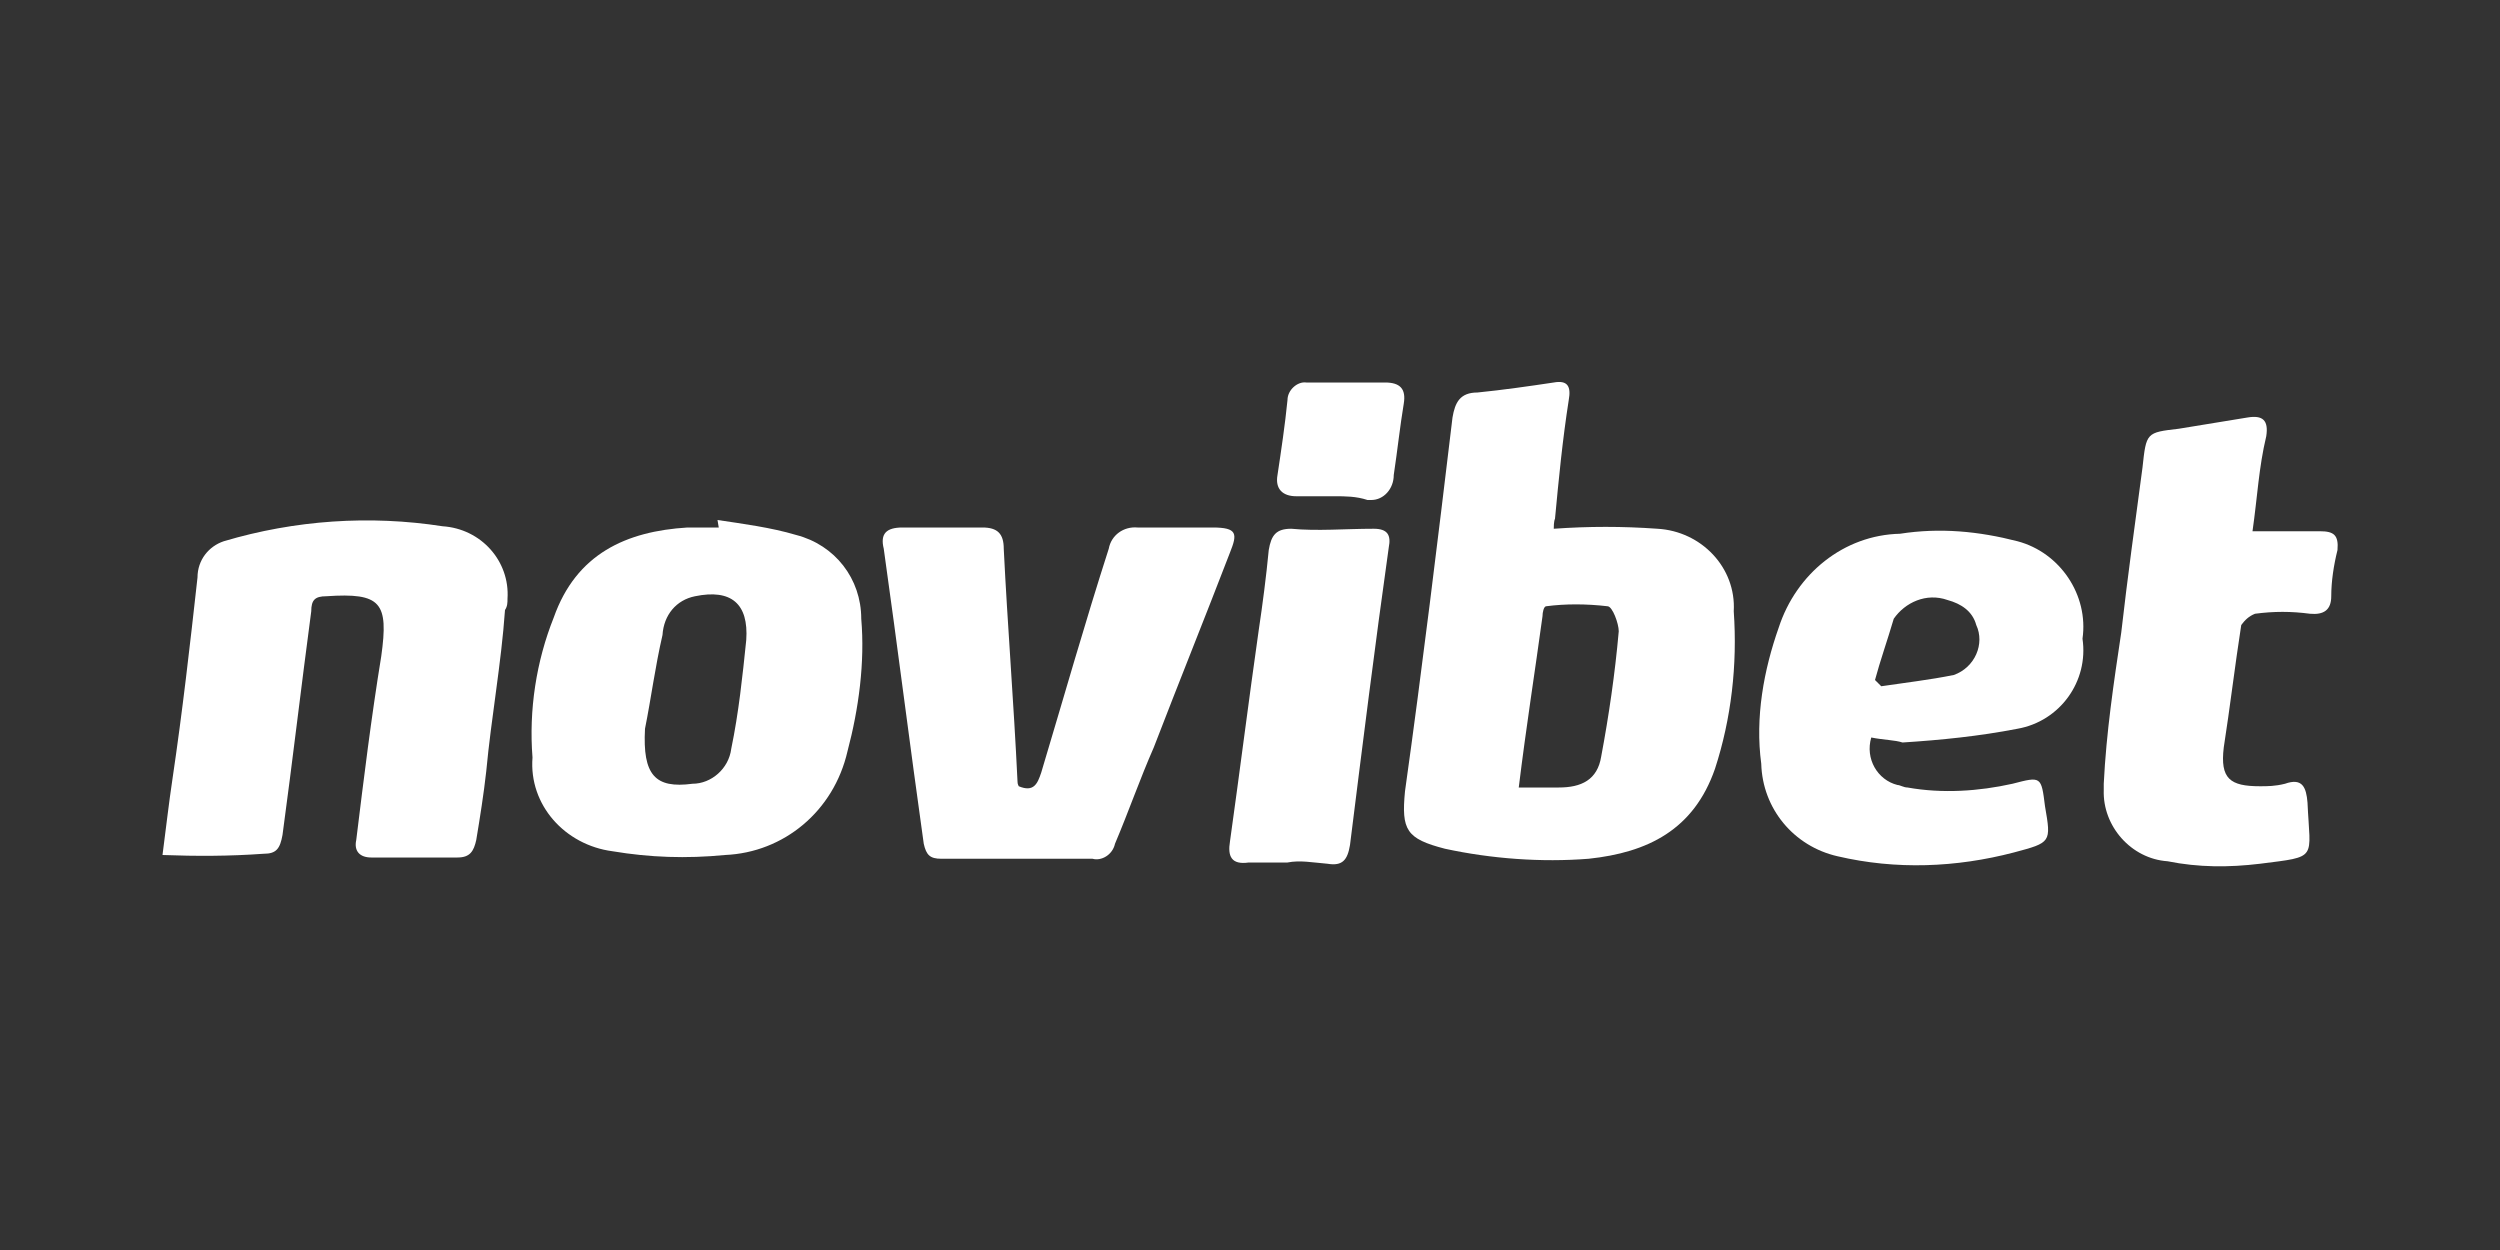
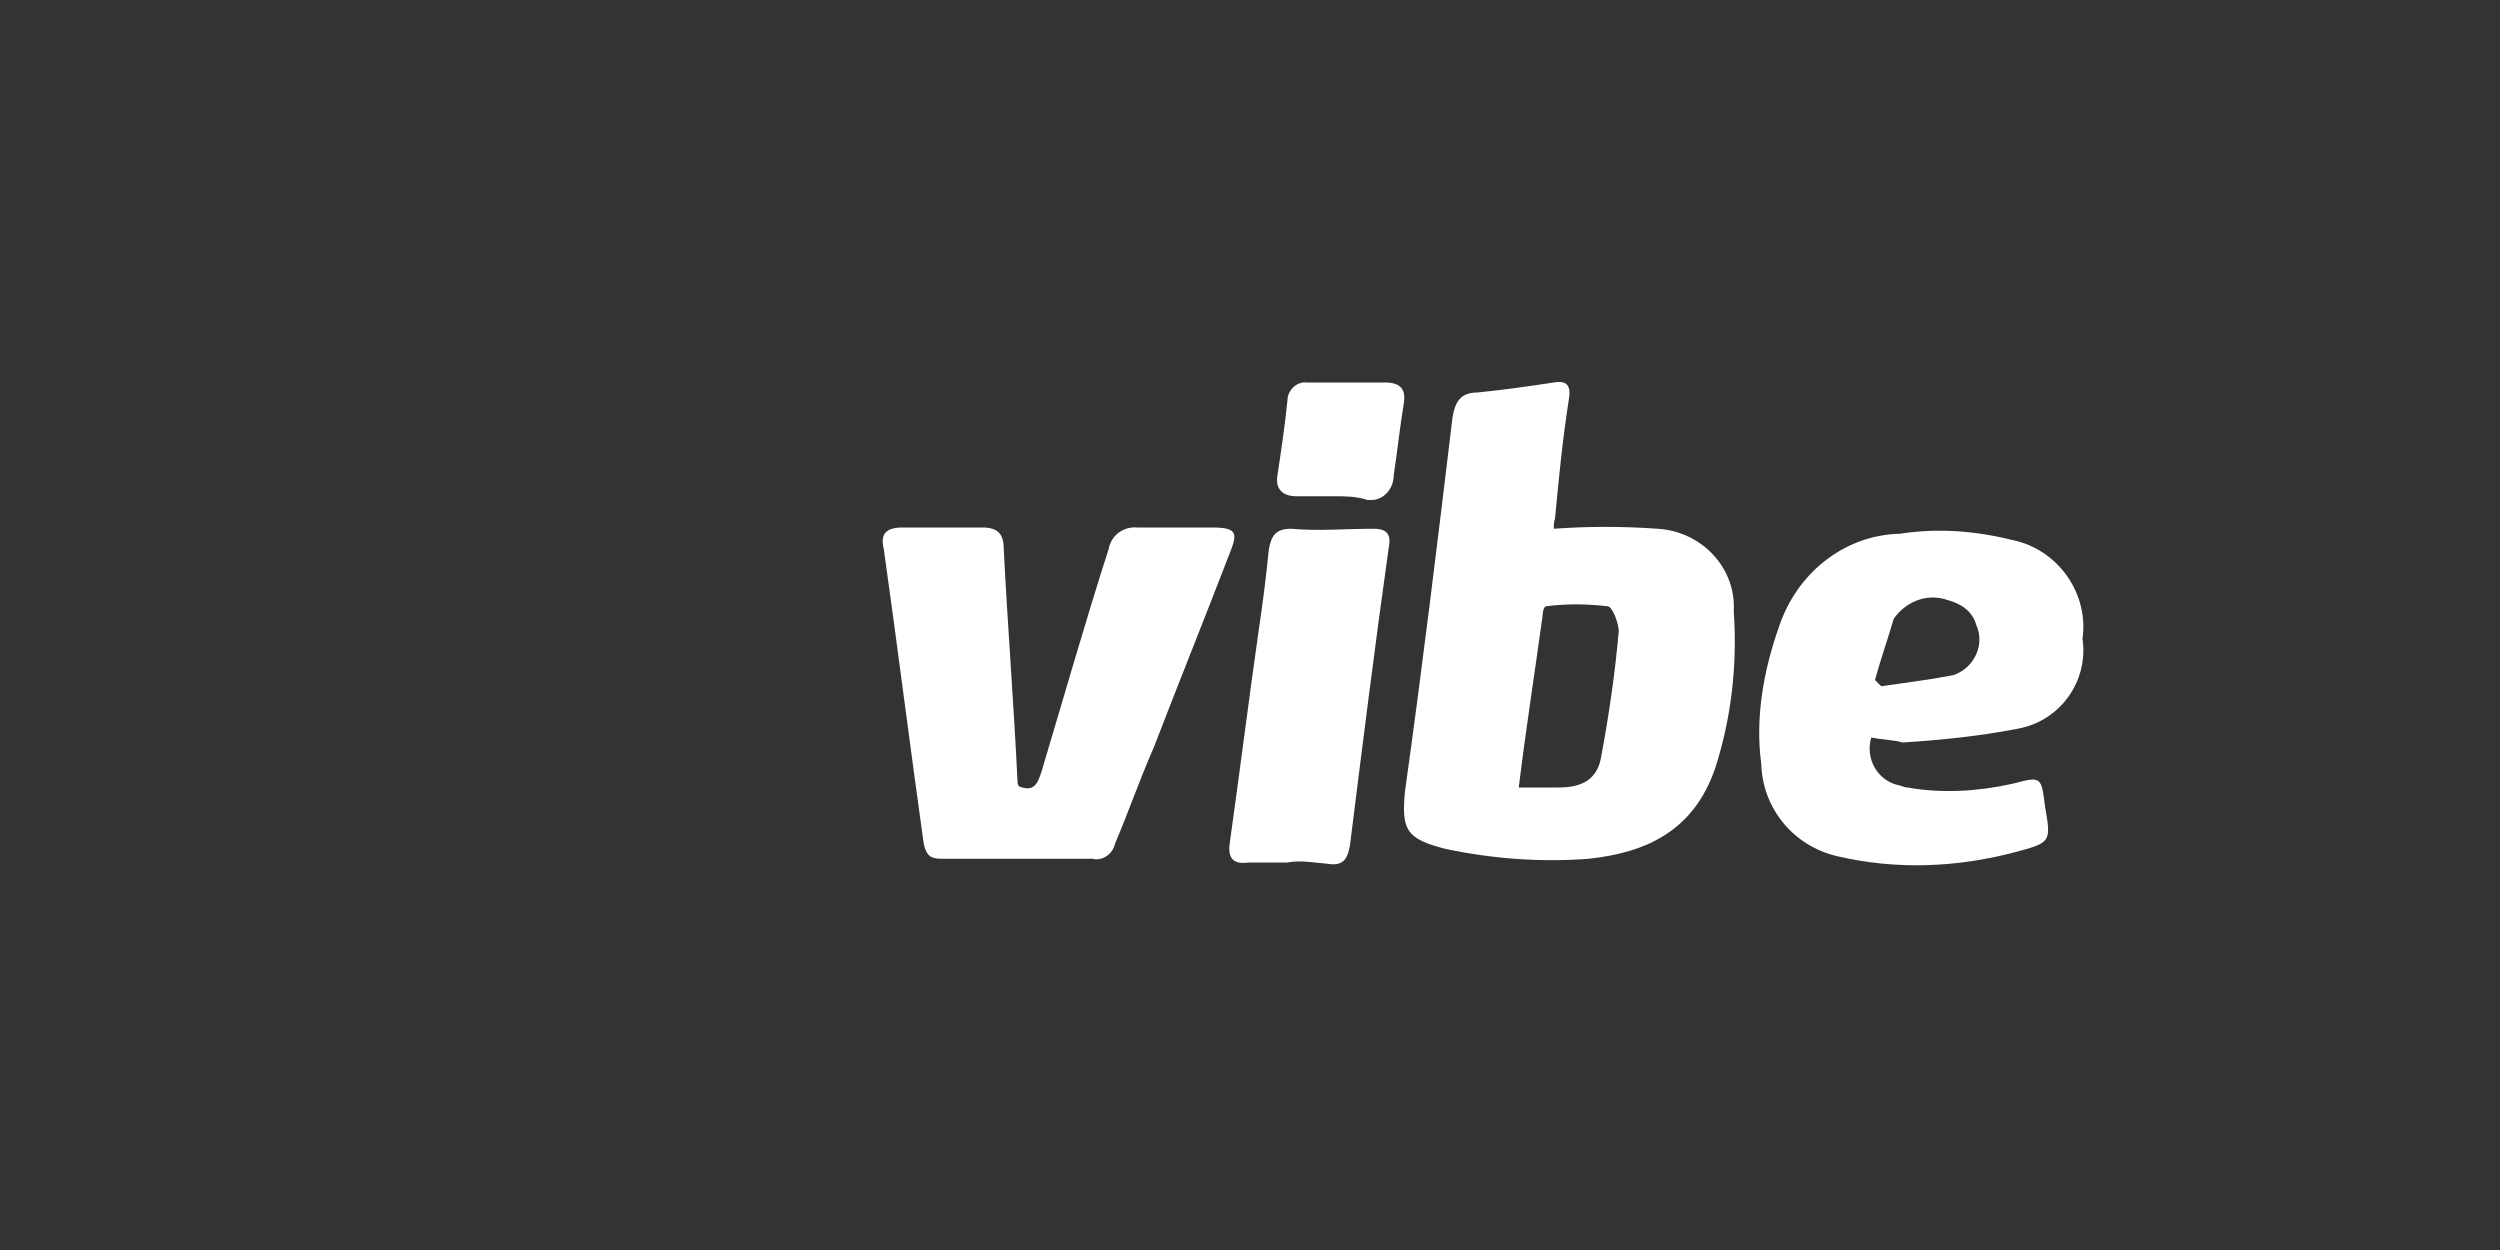
<svg xmlns="http://www.w3.org/2000/svg" version="1.1" id="Ebene_1" x="0px" y="0px" width="200px" height="100px" viewBox="0 0 200 100" style="enable-background:new 0 0 200 100;" xml:space="preserve">
  <rect x="0" y="0" width="200" height="100" fill="#333333" stroke="none" />
  <style type="text/css">
	.st0{fill:#FFFFFF;}
</style>
  <g>
    <path class="st0" d="M124.3,42.3c2.8-0.2,5.5-0.2,8.3,0c3.5,0.2,6.3,3.1,6.1,6.6c0.3,4.3-0.2,8.6-1.5,12.6   c-1.7,4.9-5.4,6.7-10.1,7.2c-3.8,0.3-7.8,0-11.5-0.8c-3.1-0.8-3.5-1.5-3.2-4.6c1.4-10,2.6-19.9,3.8-29.9c0.2-1.2,0.6-2,2-2   c2-0.2,4.1-0.5,6.1-0.8c1.1-0.2,1.4,0.3,1.2,1.4c-0.5,3.2-0.8,6.3-1.1,9.5C124.3,41.7,124.3,42.2,124.3,42.3z M121.5,63h3.2   c1.8,0,3.1-0.6,3.4-2.5c0.6-3.2,1.1-6.6,1.4-10c0-0.6-0.5-2-0.9-2c-1.7-0.2-3.4-0.2-4.9,0c-0.2,0-0.3,0.5-0.3,0.8   C122.8,53.7,122.1,58.1,121.5,63L121.5,63z" />
-     <path class="st0" d="M13,68.4c0.3-2.3,0.5-4.1,0.8-6.1c0.8-5.4,1.4-10.7,2-16.1c0-1.4,0.9-2.5,2.1-2.9c5.7-1.7,11.7-2.1,17.5-1.2   c3.1,0.2,5.4,2.8,5.2,5.8c0,0.3,0,0.6-0.2,0.9c-0.3,4.3-1.1,8.6-1.5,12.9c-0.2,1.8-0.5,3.7-0.8,5.5c-0.2,0.9-0.5,1.4-1.5,1.4   c-2.3,0-4.6,0-6.9,0c-0.9,0-1.4-0.5-1.2-1.4c0.6-4.9,1.2-9.8,2-14.7c0.6-4.3,0-5.1-4.4-4.8c-0.9,0-1.2,0.3-1.2,1.2   c-0.8,6-1.5,12-2.3,17.9c-0.2,1.1-0.5,1.5-1.5,1.5C18.3,68.5,15.7,68.5,13,68.4L13,68.4z" />
-     <path class="st0" d="M57.4,41.6c2,0.3,4.3,0.6,6.3,1.2c3.1,0.8,5.2,3.5,5.2,6.7c0.3,3.5-0.2,7.2-1.1,10.6c-1.1,4.8-5.1,8.1-9.8,8.3   c-3.1,0.3-6,0.2-9-0.3c-3.8-0.5-6.7-3.7-6.4-7.5c-0.3-3.8,0.3-7.7,1.7-11.2c1.8-5.1,5.8-6.9,10.7-7.2c0.8,0,1.7,0,2.5,0L57.4,41.6   L57.4,41.6z M51.6,58.3c-0.2,3.7,0.8,4.8,3.8,4.4c1.5,0,2.9-1.2,3.1-2.8c0.6-2.9,0.9-5.8,1.2-8.7c0.2-2.9-1.2-4.1-4.1-3.5   c-1.5,0.3-2.5,1.5-2.6,3.1C52.4,53.4,52.1,55.8,51.6,58.3L51.6,58.3z" />
    <path class="st0" d="M149.7,59c-0.5,1.7,0.5,3.4,2.1,3.8c0.2,0,0.5,0.2,0.8,0.2c2.8,0.5,5.7,0.3,8.4-0.3c2.3-0.6,2.3-0.6,2.6,1.8   c0.5,2.9,0.5,2.9-2.5,3.7c-4.6,1.2-9.4,1.4-14.1,0.3c-3.5-0.8-6-3.8-6.1-7.4c-0.5-3.7,0.2-7.5,1.4-10.9c1.4-4.3,5.2-7.4,9.7-7.5   c3.2-0.5,6.3-0.2,9.4,0.6c3.4,0.9,5.7,4.3,5.2,7.8c0.5,3.4-1.8,6.6-5.2,7.2c-3.1,0.6-6.1,0.9-9.2,1.1   C151.6,59.2,150.7,59.2,149.7,59L149.7,59z M150,54.4l0.5,0.5c2-0.3,3.8-0.5,5.8-0.9c1.7-0.6,2.5-2.5,1.8-4c-0.3-1.1-1.2-1.7-2.3-2   c-1.7-0.6-3.4,0.2-4.3,1.5C151,51.2,150.4,52.9,150,54.4z" />
    <path class="st0" d="M81.5,62.9c1.2,0.5,1.5-0.2,1.8-1.1c1.8-6,3.5-12,5.4-17.9c0.2-1.1,1.2-1.8,2.3-1.7c2,0,4,0,6,0s2,0.5,1.4,2   c-2,5.2-4.1,10.4-6.1,15.6c-1.1,2.5-2,5.1-3.1,7.7c-0.2,0.9-1.1,1.4-1.8,1.2c-4.1,0-8.1,0-12.1,0c-0.9,0-1.2-0.3-1.4-1.2   c-1.1-7.8-2.1-15.8-3.2-23.6c-0.3-1.2,0.2-1.7,1.5-1.7c2,0,4.3,0,6.4,0c1.2,0,1.7,0.5,1.7,1.7c0.3,6.1,0.8,12.3,1.1,18.6   C81.4,62.6,81.4,62.7,81.5,62.9L81.5,62.9z" />
-     <path class="st0" d="M180.2,42.5c1.8,0,3.7,0,5.4,0c1.1,0,1.5,0.3,1.4,1.5c-0.3,1.2-0.5,2.5-0.5,3.7c0,1.1-0.6,1.5-1.7,1.4   c-1.5-0.2-2.9-0.2-4.4,0c-0.5,0.2-0.8,0.5-1.1,0.9c-0.5,3.2-0.9,6.6-1.4,9.8c-0.3,2.5,0.5,3.1,2.9,3.1c0.6,0,1.2,0,2-0.2   c1.4-0.5,1.7,0.3,1.8,1.5c0.2,4.6,0.9,4.3-3.8,4.9c-2.5,0.3-4.9,0.3-7.4-0.2c-2.9-0.2-5.2-2.8-5.1-5.7c0-0.2,0-0.3,0-0.5   c0.2-4.1,0.8-8.1,1.4-12.1c0.5-4.4,1.1-8.7,1.7-13.2c0.3-2.8,0.3-2.8,2.9-3.1c1.8-0.3,3.7-0.6,5.5-0.9c1.2-0.2,1.7,0.2,1.5,1.5   C180.7,37.4,180.6,39.7,180.2,42.5L180.2,42.5z" />
    <path class="st0" d="M103,69c-1.1,0-2,0-3.1,0c-1.4,0.2-1.7-0.5-1.5-1.7c0.8-5.7,1.5-11.3,2.3-16.9c0.3-2,0.6-4.3,0.8-6.4   c0.2-1.2,0.6-1.7,1.8-1.7c2.1,0.2,4.3,0,6.6,0c1.1,0,1.4,0.5,1.2,1.5c-1.1,7.8-2.1,15.8-3.1,23.8c-0.2,1.2-0.6,1.7-1.8,1.5   C105,69,104,68.8,103,69L103,69z" />
    <path class="st0" d="M106.8,39.7h-3.1c-1.1,0-1.7-0.6-1.5-1.7c0.3-2,0.6-4,0.8-6c0-0.8,0.8-1.5,1.5-1.4h0.2h6.1   c1.2,0,1.7,0.5,1.5,1.7c-0.3,1.8-0.5,3.7-0.8,5.7c0,1.1-0.8,2-1.8,2c-0.2,0-0.3,0-0.3,0C108.5,39.7,107.6,39.7,106.8,39.7   L106.8,39.7z" />
  </g>
</svg>